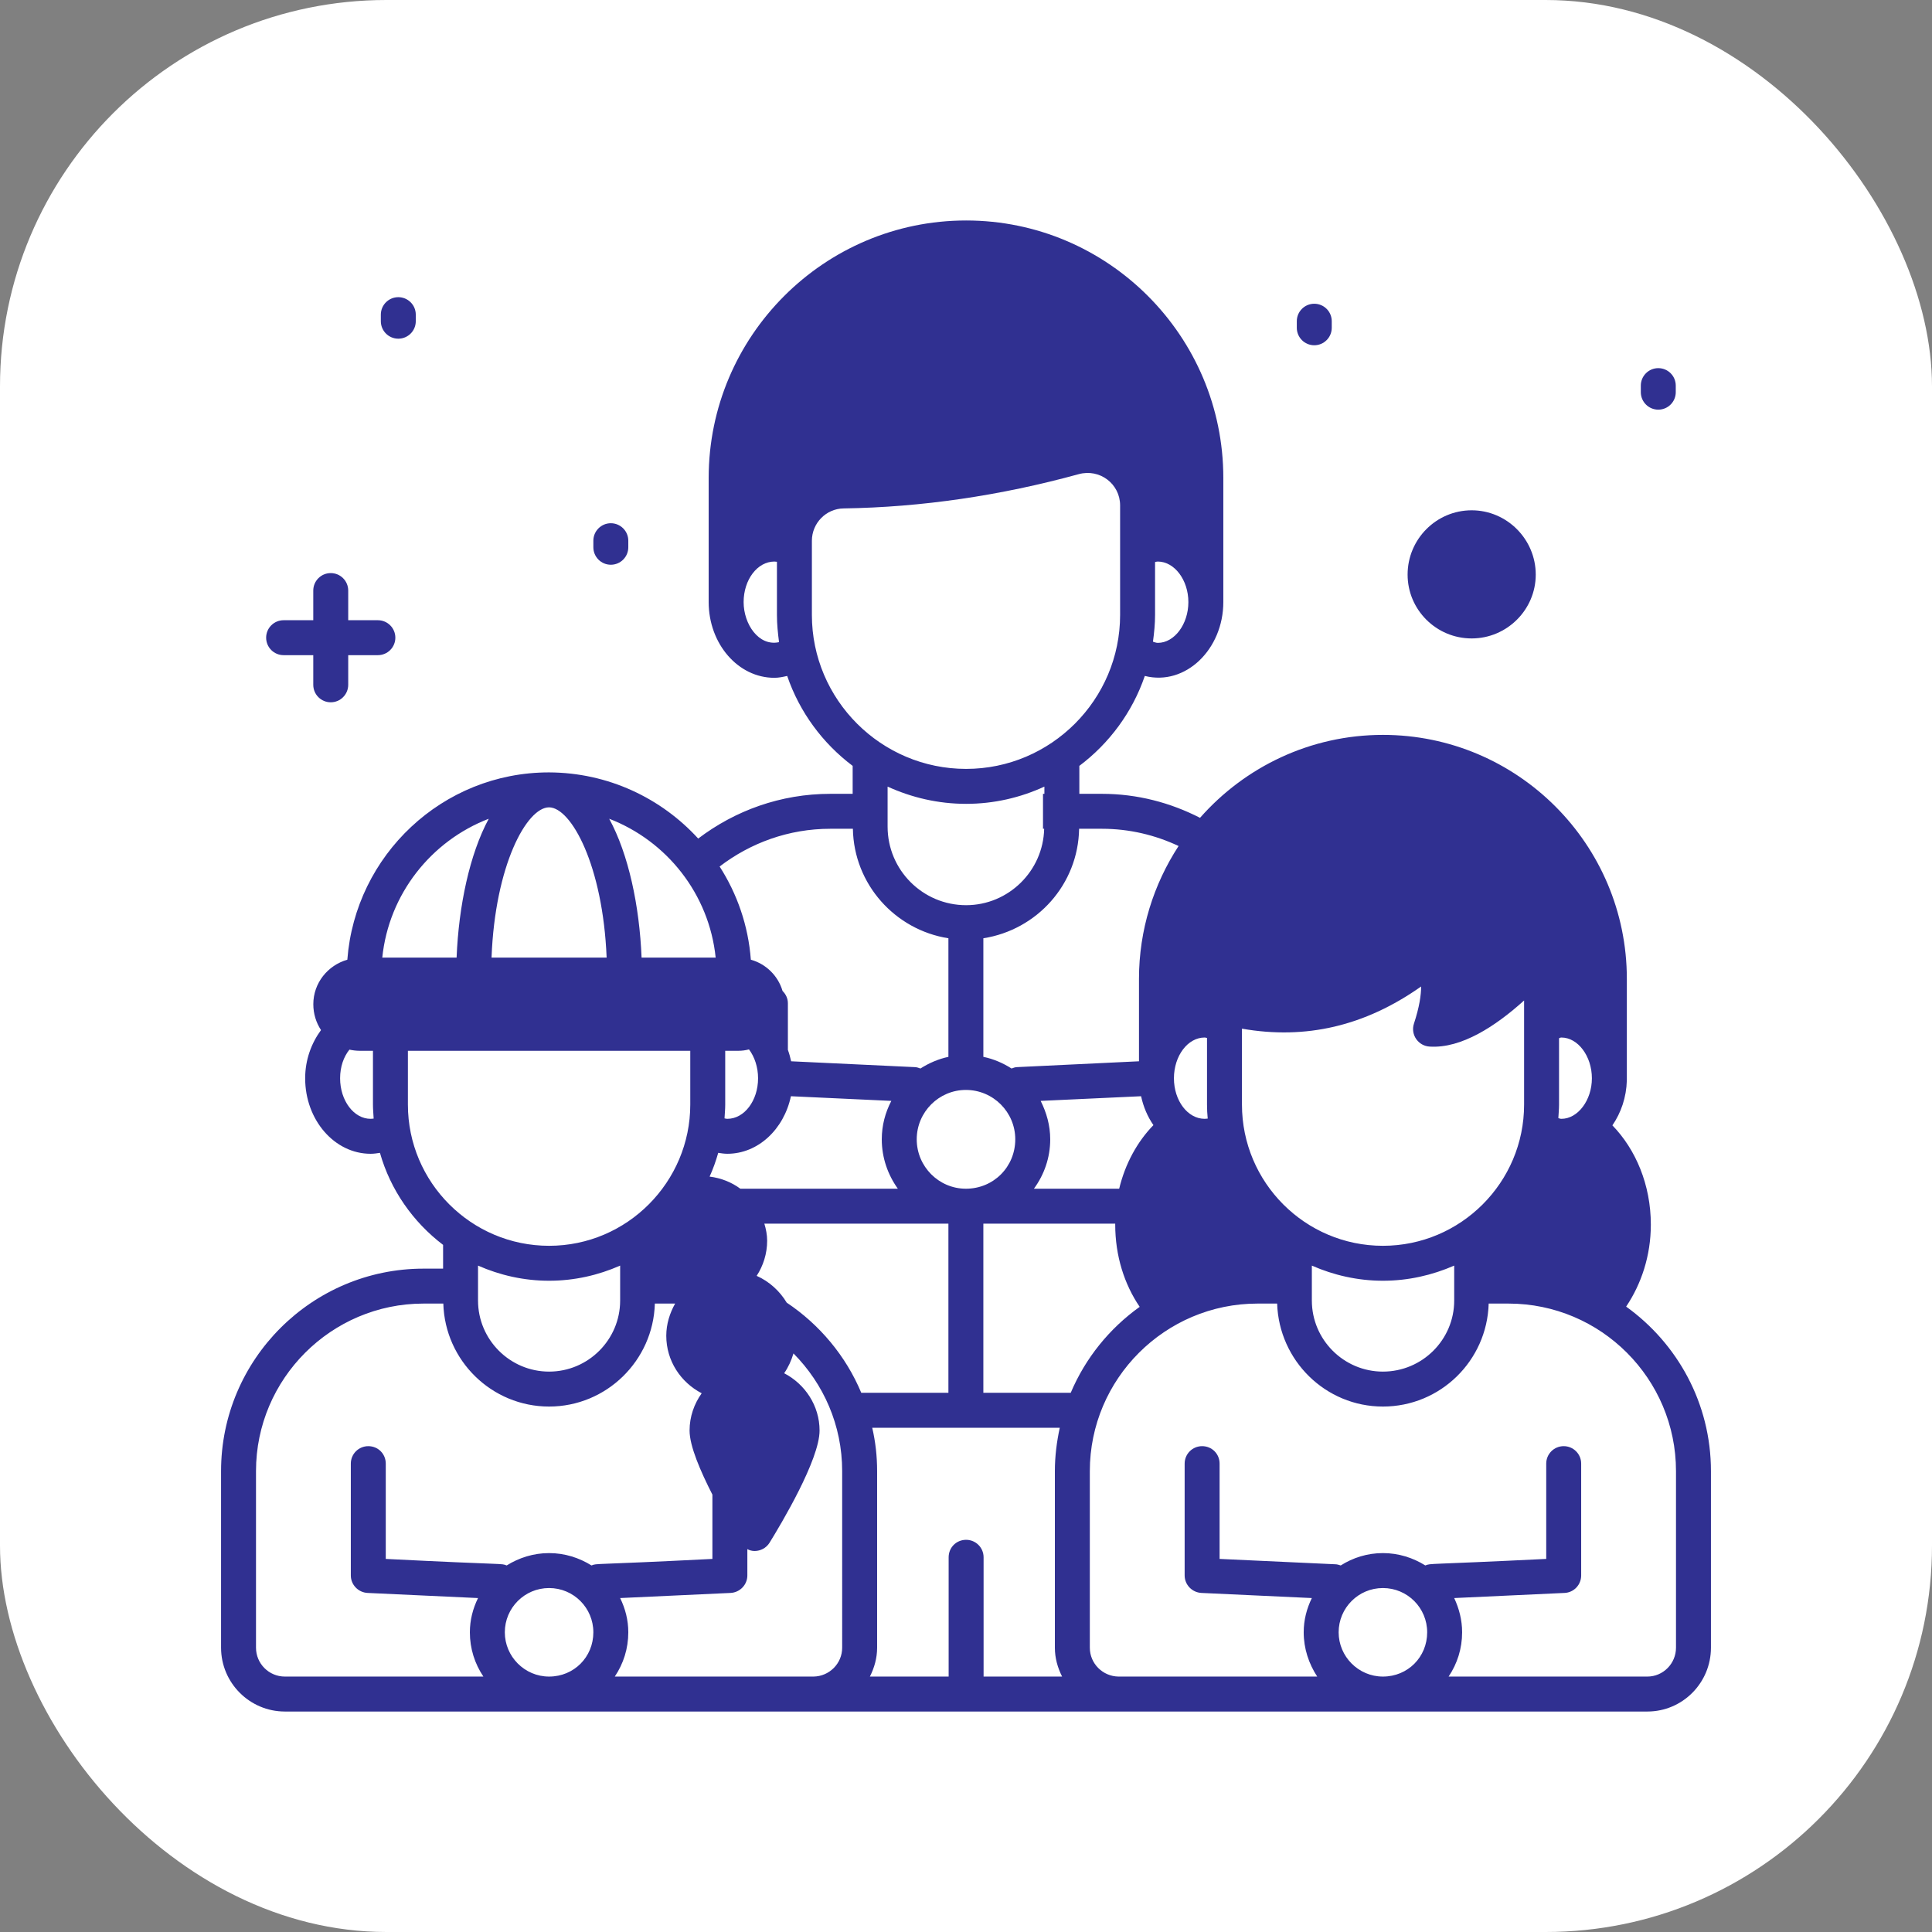
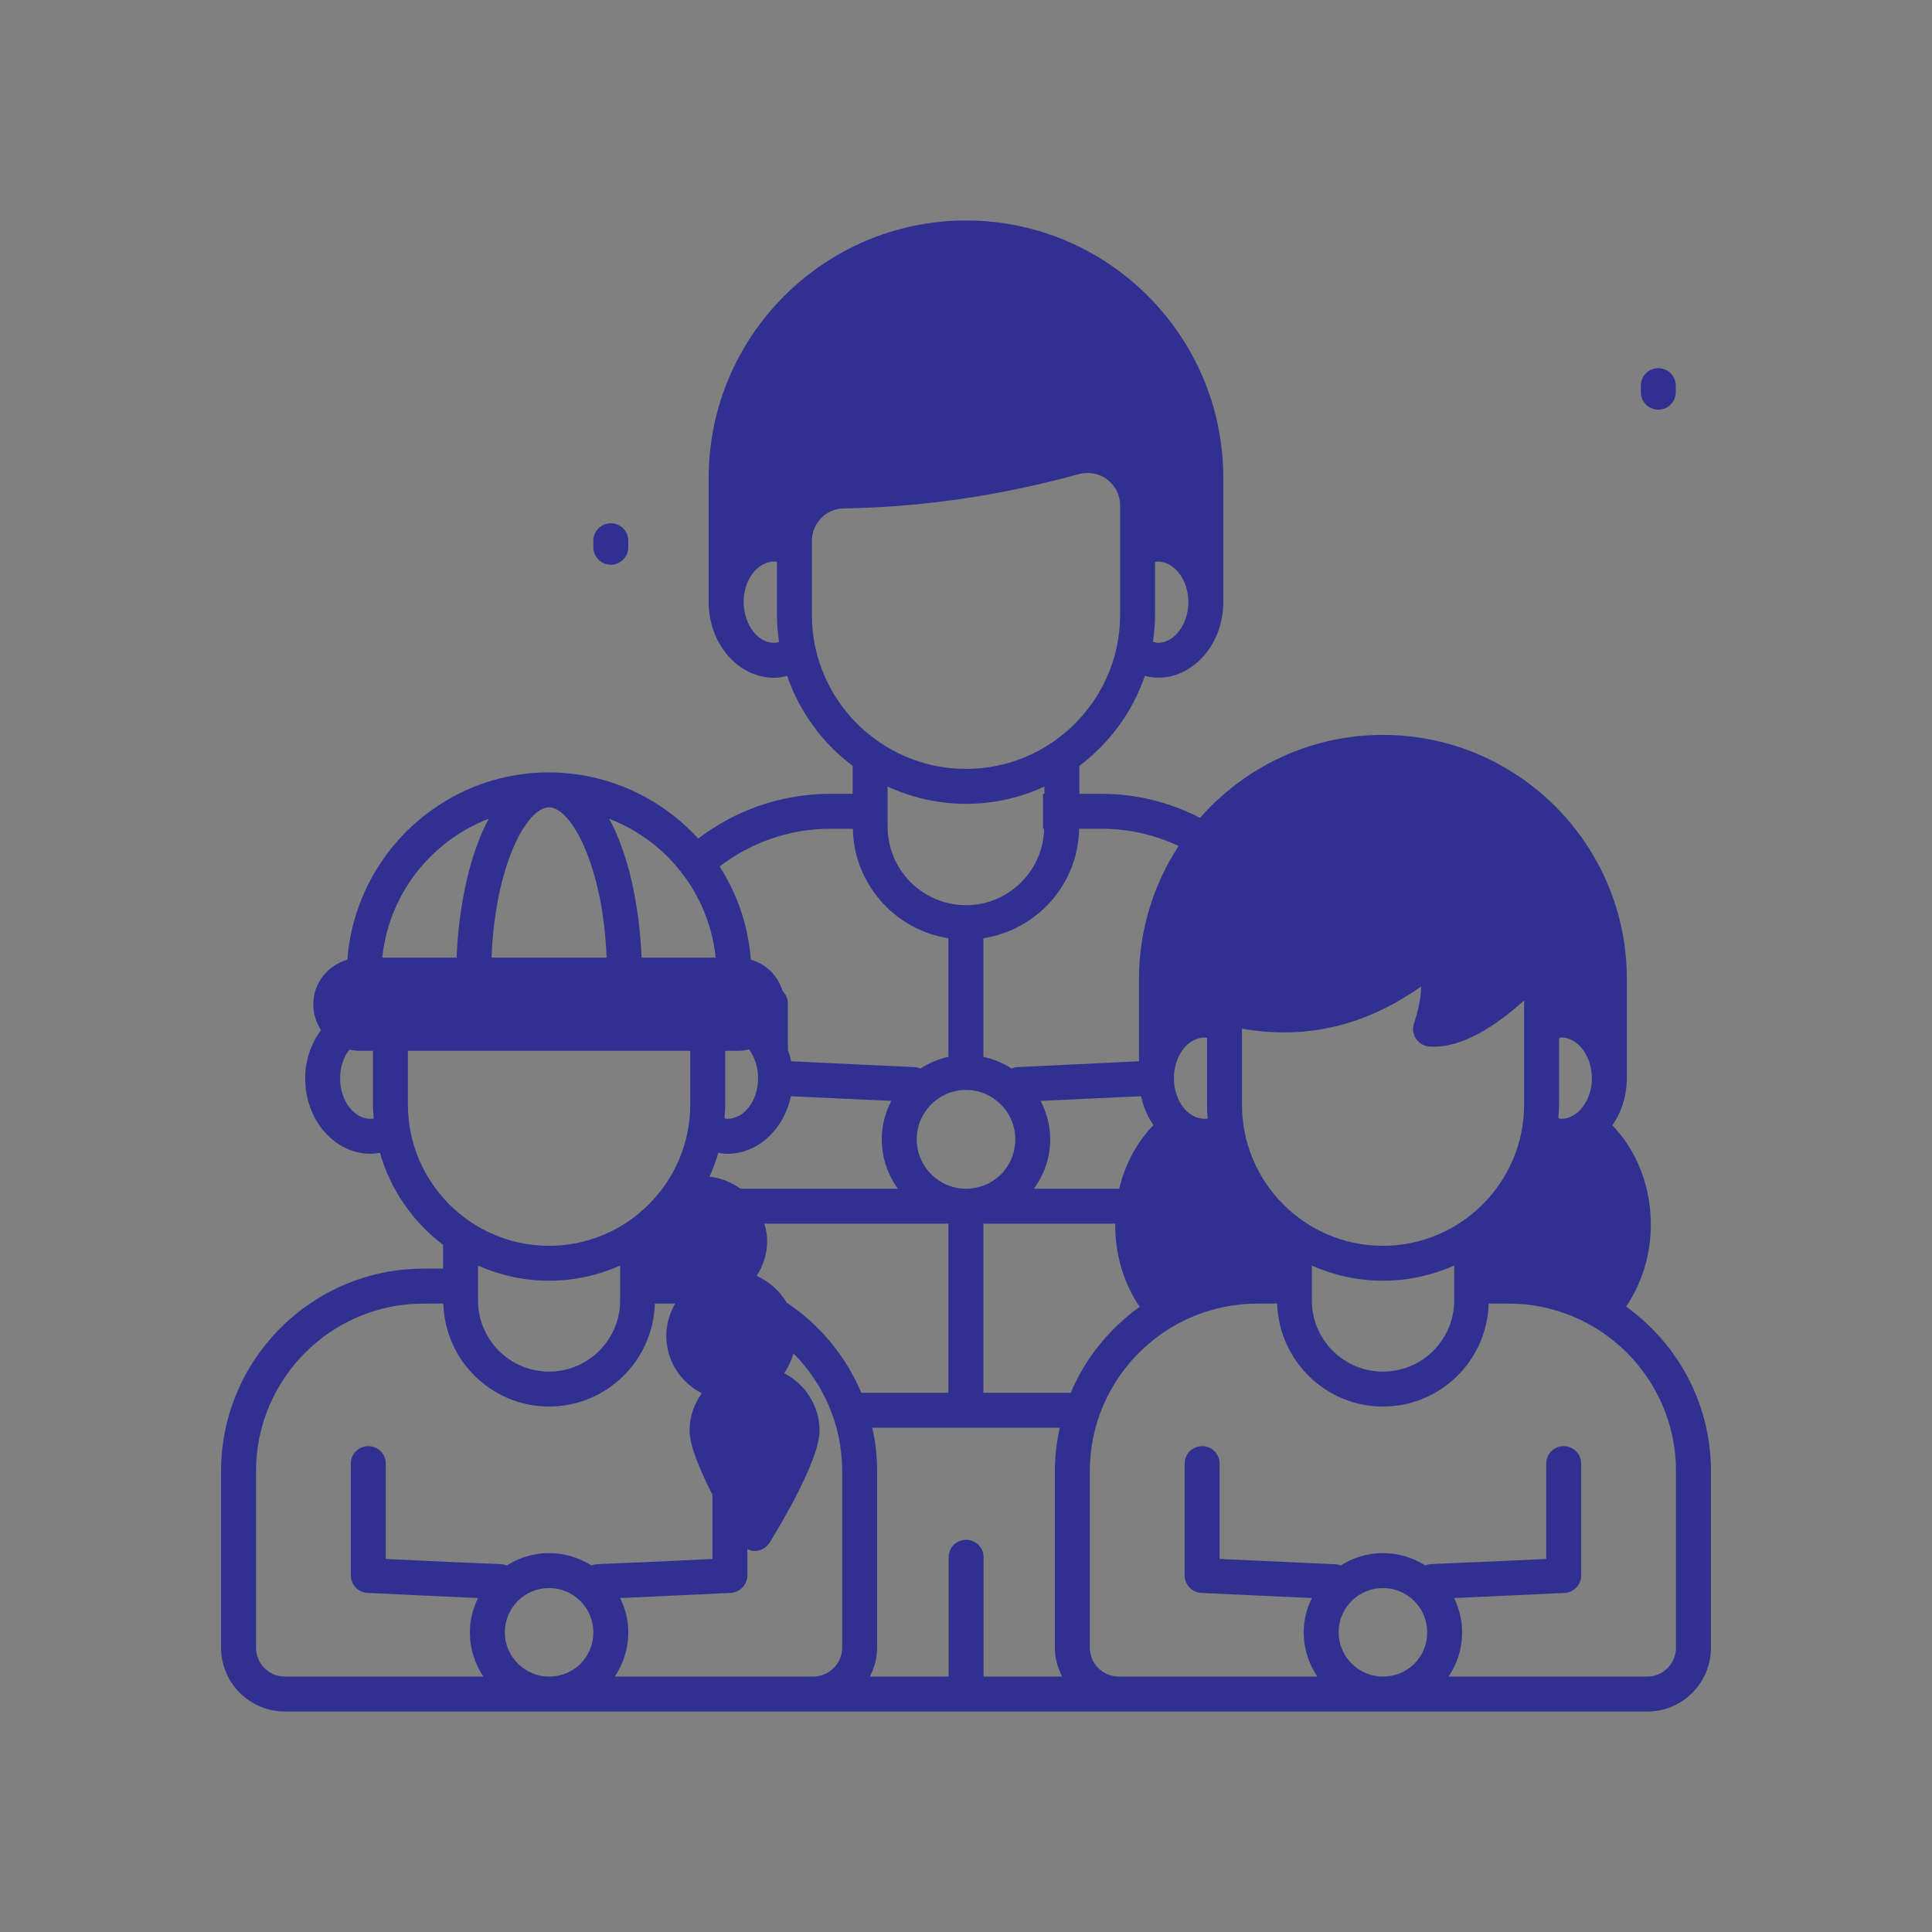
<svg xmlns="http://www.w3.org/2000/svg" id="Layer_1" height="300" viewBox="0 0 68 68" width="300">
  <rect x="0" y="0" width="68" height="68" fill="#808080" stroke="none" />
-   <rect width="68" height="68" rx="13.6" ry="13.6" x="0" y="0" transform="matrix(1,0,0,1,0,0)" fill-opacity="1" fill="#ffffff" />
  <g width="100%" height="100%" transform="matrix(0.82,0,0,0.82,6.12,6.12)">
    <g>
      <path d="m62.335 48.62c.65-.97 1.06-2.18 1.06-3.52 0-1.71-.65-3.23-1.65-4.26.37-.54.6-1.2.62-1.93v-4.36c0-5.77-4.69-10.47-10.47-10.47-3.12 0-5.93 1.38-7.85 3.56-1.27-.65-2.69-1.03-4.21-1.03h-.97v-1.2c1.29-.97 2.28-2.31 2.81-3.86 1.75.44 3.37-1.15 3.37-3.17v-5.33c0-6.09-4.95-11.05-11.04-11.05-6.09 0-11.05 4.96-11.05 11.05v5.33c0 1.79 1.26 3.25 2.82 3.25.19 0 .37-.04.55-.08.53 1.55 1.52 2.89 2.81 3.86v1.2h-.96c-2.13 0-4.09.72-5.67 1.92-1.59-1.74-3.87-2.83-6.4-2.84-.01 0-.01 0-.01 0-4.56 0-8.31 3.55-8.65 8.04-.84.24-1.46 1-1.46 1.91 0 .41.12.79.33 1.11-.41.56-.68 1.27-.68 2.07 0 1.79 1.26 3.24 2.81 3.24.14 0 .27-.02.4-.04.45 1.59 1.42 2.97 2.71 3.95v1.02h-.84c-4.79 0-8.69 3.9-8.69 8.69v7.58c0 1.51 1.23 2.74 2.74 2.74h58.48c1.51 0 2.73-1.23 2.73-2.74v-7.58c0-2.91-1.44-5.48-3.64-7.06zm-20.22-29.69v-2.27c.04-.01.08-.02.12-.02.71 0 1.31.79 1.31 1.74 0 .95-.6 1.75-1.31 1.75-.08 0-.14-.03-.21-.05.05-.37.09-.76.09-1.15zm-17.66-.55c0-.96.59-1.74 1.32-1.74.04 0 .07.01.11.01v2.28c0 .4.04.78.09 1.17-.87.19-1.52-.77-1.52-1.72zm-16.01 22.18c-.72 0-1.31-.78-1.31-1.74 0-.49.15-.92.4-1.23.14.03.29.05.45.05h.56v2.31c0 .2.02.4.03.6-.04 0-.08.01-.13.01zm51.01-.61v-2.85c.03-.01.06-.03.1-.03.71 0 1.31.8 1.31 1.75 0 .94-.6 1.74-1.31 1.74-.05 0-.09-.02-.13-.03.01-.19.03-.38.03-.58zm-13.61-3.26c2.74.48 5.28-.11 7.69-1.81 0 .36-.07.87-.31 1.6-.15.47.19.96.69.98 1.35.08 2.81-.87 4.04-1.98v4.47c0 3.34-2.72 6.06-6.06 6.06-3.34 0-6.05-2.72-6.05-6.06zm9.11 10.17v1.5c0 1.68-1.37 3.05-3.06 3.05-1.68 0-3.05-1.37-3.05-3.05v-1.5c.93.41 1.97.65 3.05.65 1.09 0 2.12-.24 3.06-.65zm-17.75-7.07 4.31-.2c.1.46.28.88.53 1.24-.69.71-1.21 1.65-1.47 2.73h-3.66c.44-.6.7-1.33.7-2.12 0-.6-.16-1.15-.41-1.65zm7.04-2.72c.03 0 .06.01.1.02v2.86c0 .2.01.4.03.6-.05 0-.09.01-.13.01-.73 0-1.32-.78-1.32-1.74 0-.96.59-1.75 1.32-1.75zm-4.41-8.96c1.18 0 2.29.27 3.29.74-1.07 1.64-1.7 3.6-1.7 5.7v3.54l-5.22.25c-.09 0-.17.03-.25.06-.36-.23-.77-.41-1.21-.5v-5.09c2.3-.36 4.07-2.31 4.11-4.7h.98zm-2.48 0c-.04 1.81-1.53 3.28-3.35 3.28-1.86 0-3.37-1.51-3.37-3.37v-1.72c1.03.47 2.17.74 3.37.74s2.34-.27 3.36-.74v.31h-.06v1.5h.05zm-1.24 13.33c0 1.18-.93 2.12-2.12 2.12-1.16 0-2.11-.95-2.11-2.12 0-1.17.95-2.12 2.11-2.12 1.17 0 2.12.95 2.12 2.12zm-8.73-22.51v-3.18c0-.76.61-1.38 1.36-1.39 3.35-.05 6.74-.55 10.09-1.47.91-.25 1.78.42 1.78 1.34v4.7c0 3.64-2.97 6.61-6.61 6.61-3.65-0-6.62-2.97-6.62-6.61zm.79 9.18h.97c.04 2.38 1.81 4.34 4.1 4.7v5.09c-.43.09-.84.27-1.2.5-.08-.03-.16-.06-.26-.06l-5.29-.25c-.04-.17-.08-.33-.14-.49v-2c0-.21-.09-.39-.23-.53-.19-.65-.71-1.16-1.36-1.34-.11-1.47-.59-2.83-1.34-4 1.32-1.01 2.96-1.62 4.75-1.62zm-3.1 10.71c0 .96-.59 1.74-1.32 1.74-.04 0-.08-.01-.12-.02.01-.19.03-.39.03-.59v-2.31h.56c.16 0 .31-.02.46-.06.24.32.39.76.39 1.24zm-1.32 3.24c1.32 0 2.43-1.05 2.73-2.47l4.31.2c-.26.5-.41 1.05-.41 1.65 0 .79.26 1.52.69 2.12h-6.76c-.38-.28-.83-.46-1.32-.52.15-.33.27-.67.37-1.02.13.02.26.04.39.04zm-.5-8.42h-3.18c-.09-2.22-.56-4.44-1.39-5.96 2.47.95 4.29 3.23 4.57 5.96zm-7.15-6.45c.95.01 2.31 2.49 2.47 6.45h-4.94c.15-3.96 1.51-6.45 2.47-6.45zm-2.59.49c-.82 1.52-1.29 3.74-1.38 5.96h-3.19c.28-2.73 2.1-5.01 4.57-5.96zm-3.47 12.27v-2.31h12.12v2.31c0 3.31-2.7 6.06-6.06 6.06-3.34 0-6.06-2.72-6.06-6.06zm9.11 6.91v1.5c0 1.68-1.37 3.05-3.05 3.05-1.68 0-3.05-1.37-3.05-3.05v-1.5c.93.41 1.96.65 3.05.65 1.09 0 2.12-.24 3.05-.65zm-14.39 17.64c-.69 0-1.24-.56-1.24-1.24v-7.58c0-3.96 3.23-7.19 7.19-7.19h.85c.07 2.45 2.08 4.42 4.54 4.42s4.47-1.97 4.54-4.42h.85.02c-.23.41-.38.88-.38 1.38 0 1.08.62 2 1.52 2.47-.32.45-.52 1-.52 1.6 0 .67.47 1.75.98 2.75v2.76c-5.29.27-4.92.18-5.19.28-.53-.33-1.15-.53-1.82-.53s-1.29.2-1.82.53c-.27-.1.15-.01-5.19-.28v-4.09c0-.42-.33-.75-.75-.75-.41 0-.75.33-.75.75v4.8c0 .4.32.73.72.75l4.74.22c-.22.45-.35.94-.35 1.47 0 .7.21 1.35.58 1.9h-8.52zm11.34 0c-1.05 0-1.9-.86-1.9-1.9 0-1.05.85-1.9 1.9-1.9 1.05 0 1.9.85 1.9 1.9 0 1.06-.83 1.9-1.9 1.9zm12.58-1.24c0 .68-.55 1.23-1.23 1.24h-8.53c.37-.55.58-1.2.58-1.9 0-.53-.13-1.02-.35-1.47l4.74-.22c.4-.02.72-.35.72-.75v-1.13c.09.05.2.08.31.08.26 0 .5-.13.64-.35.5-.81 2.15-3.57 2.15-4.82 0-1.07-.63-2-1.52-2.46.18-.26.31-.55.4-.85 1.29 1.3 2.09 3.08 2.09 5.05zm-2.38-14.81c-.3-.5-.75-.91-1.29-1.15.28-.43.45-.95.45-1.51 0-.25-.05-.5-.12-.73h7.9v7.26h-3.74c-.66-1.58-1.79-2.93-3.2-3.87zm8.45 16.05v-5.12c0-.42-.34-.75-.75-.75-.42 0-.75.33-.75.75v5.12h-3.38c.19-.38.31-.79.31-1.24v-7.58c0-.64-.07-1.26-.21-1.86h8.05c-.13.6-.21 1.22-.21 1.86v7.58c0 .45.12.86.31 1.24zm-.01-12.18v-7.26h5.66v.04c0 1.34.39 2.56 1.05 3.53-1.3.93-2.33 2.2-2.96 3.69zm17.15 12.18c-1.05 0-1.9-.86-1.9-1.9 0-1.05.85-1.9 1.9-1.9s1.9.85 1.9 1.9c0 1.06-.83 1.9-1.9 1.9zm12.58-1.24c0 .68-.55 1.24-1.23 1.24h-8.53c.37-.55.58-1.2.58-1.9 0-.53-.13-1.02-.34-1.47l4.74-.22c.4-.02.71-.35.71-.75v-4.8c0-.42-.34-.75-.75-.75s-.75.33-.75.75v4.09c-5.27.26-4.92.18-5.19.28-.53-.33-1.15-.53-1.82-.53s-1.29.2-1.81.53c-.07-.02-.15-.05-.23-.05l-4.97-.23v-4.09c0-.42-.33-.75-.75-.75-.41 0-.75.33-.75.75v4.8c0 .4.32.73.72.75l4.74.22c-.22.45-.35.94-.35 1.47 0 .7.22 1.35.58 1.9-.1 0-8.53 0-8.53 0-.68-.01-1.23-.56-1.23-1.24v-7.58c0-3.96 3.23-7.19 7.2-7.19h.84c.08 2.45 2.08 4.42 4.54 4.42 2.47 0 4.47-1.97 4.54-4.42h.85c3.97 0 7.19 3.23 7.19 7.19v7.58z" fill="#303091" fill-opacity="1" data-original-color="#000000ff" stroke="none" stroke-opacity="1" />
-       <path d="m4.71 20.658h1.273v1.273c0 .414.336.75.75.75s.75-.336.75-.75v-1.273h1.273c.414 0 .75-.336.75-.75s-.336-.75-.75-.75h-1.273v-1.273c0-.414-.336-.75-.75-.75s-.75.336-.75.75v1.273h-1.273c-.414 0-.75.336-.75.75s.336.75.75.75z" fill="#303091" fill-opacity="1" data-original-color="#000000ff" stroke="none" stroke-opacity="1" />
-       <path d="m58.455 17.2c0 1.51-1.24 2.74-2.75 2.74-1.52 0-2.75-1.23-2.75-2.74 0-1.52 1.23-2.76 2.75-2.76 1.51 0 2.75 1.24 2.75 2.76z" fill="#303091" fill-opacity="1" data-original-color="#000000ff" stroke="none" stroke-opacity="1" />
      <path d="m63.715 10.12c.414 0 .75-.336.75-.75v-.282c0-.414-.336-.75-.75-.75s-.75.336-.75.75v.282c0 .414.336.75.75.75z" fill="#303091" fill-opacity="1" data-original-color="#000000ff" stroke="none" stroke-opacity="1" />
-       <path d="m48.949 7.356c.414 0 .75-.336.75-.75v-.282c0-.414-.336-.75-.75-.75s-.75.336-.75.75v.282c0 .414.336.75.75.75z" fill="#303091" fill-opacity="1" data-original-color="#000000ff" stroke="none" stroke-opacity="1" />
      <path d="m18.755 16.777c.414 0 .75-.336.75-.75v-.282c0-.414-.336-.75-.75-.75s-.75.336-.75.75v.282c0 .414.336.75.75.75z" fill="#303091" fill-opacity="1" data-original-color="#000000ff" stroke="none" stroke-opacity="1" />
-       <path d="m9.633 7.074c.414 0 .75-.336.75-.75v-.282c0-.414-.336-.75-.75-.75s-.75.336-.75.75v.282c0 .414.336.75.75.75z" fill="#303091" fill-opacity="1" data-original-color="#000000ff" stroke="none" stroke-opacity="1" />
    </g>
  </g>
</svg>